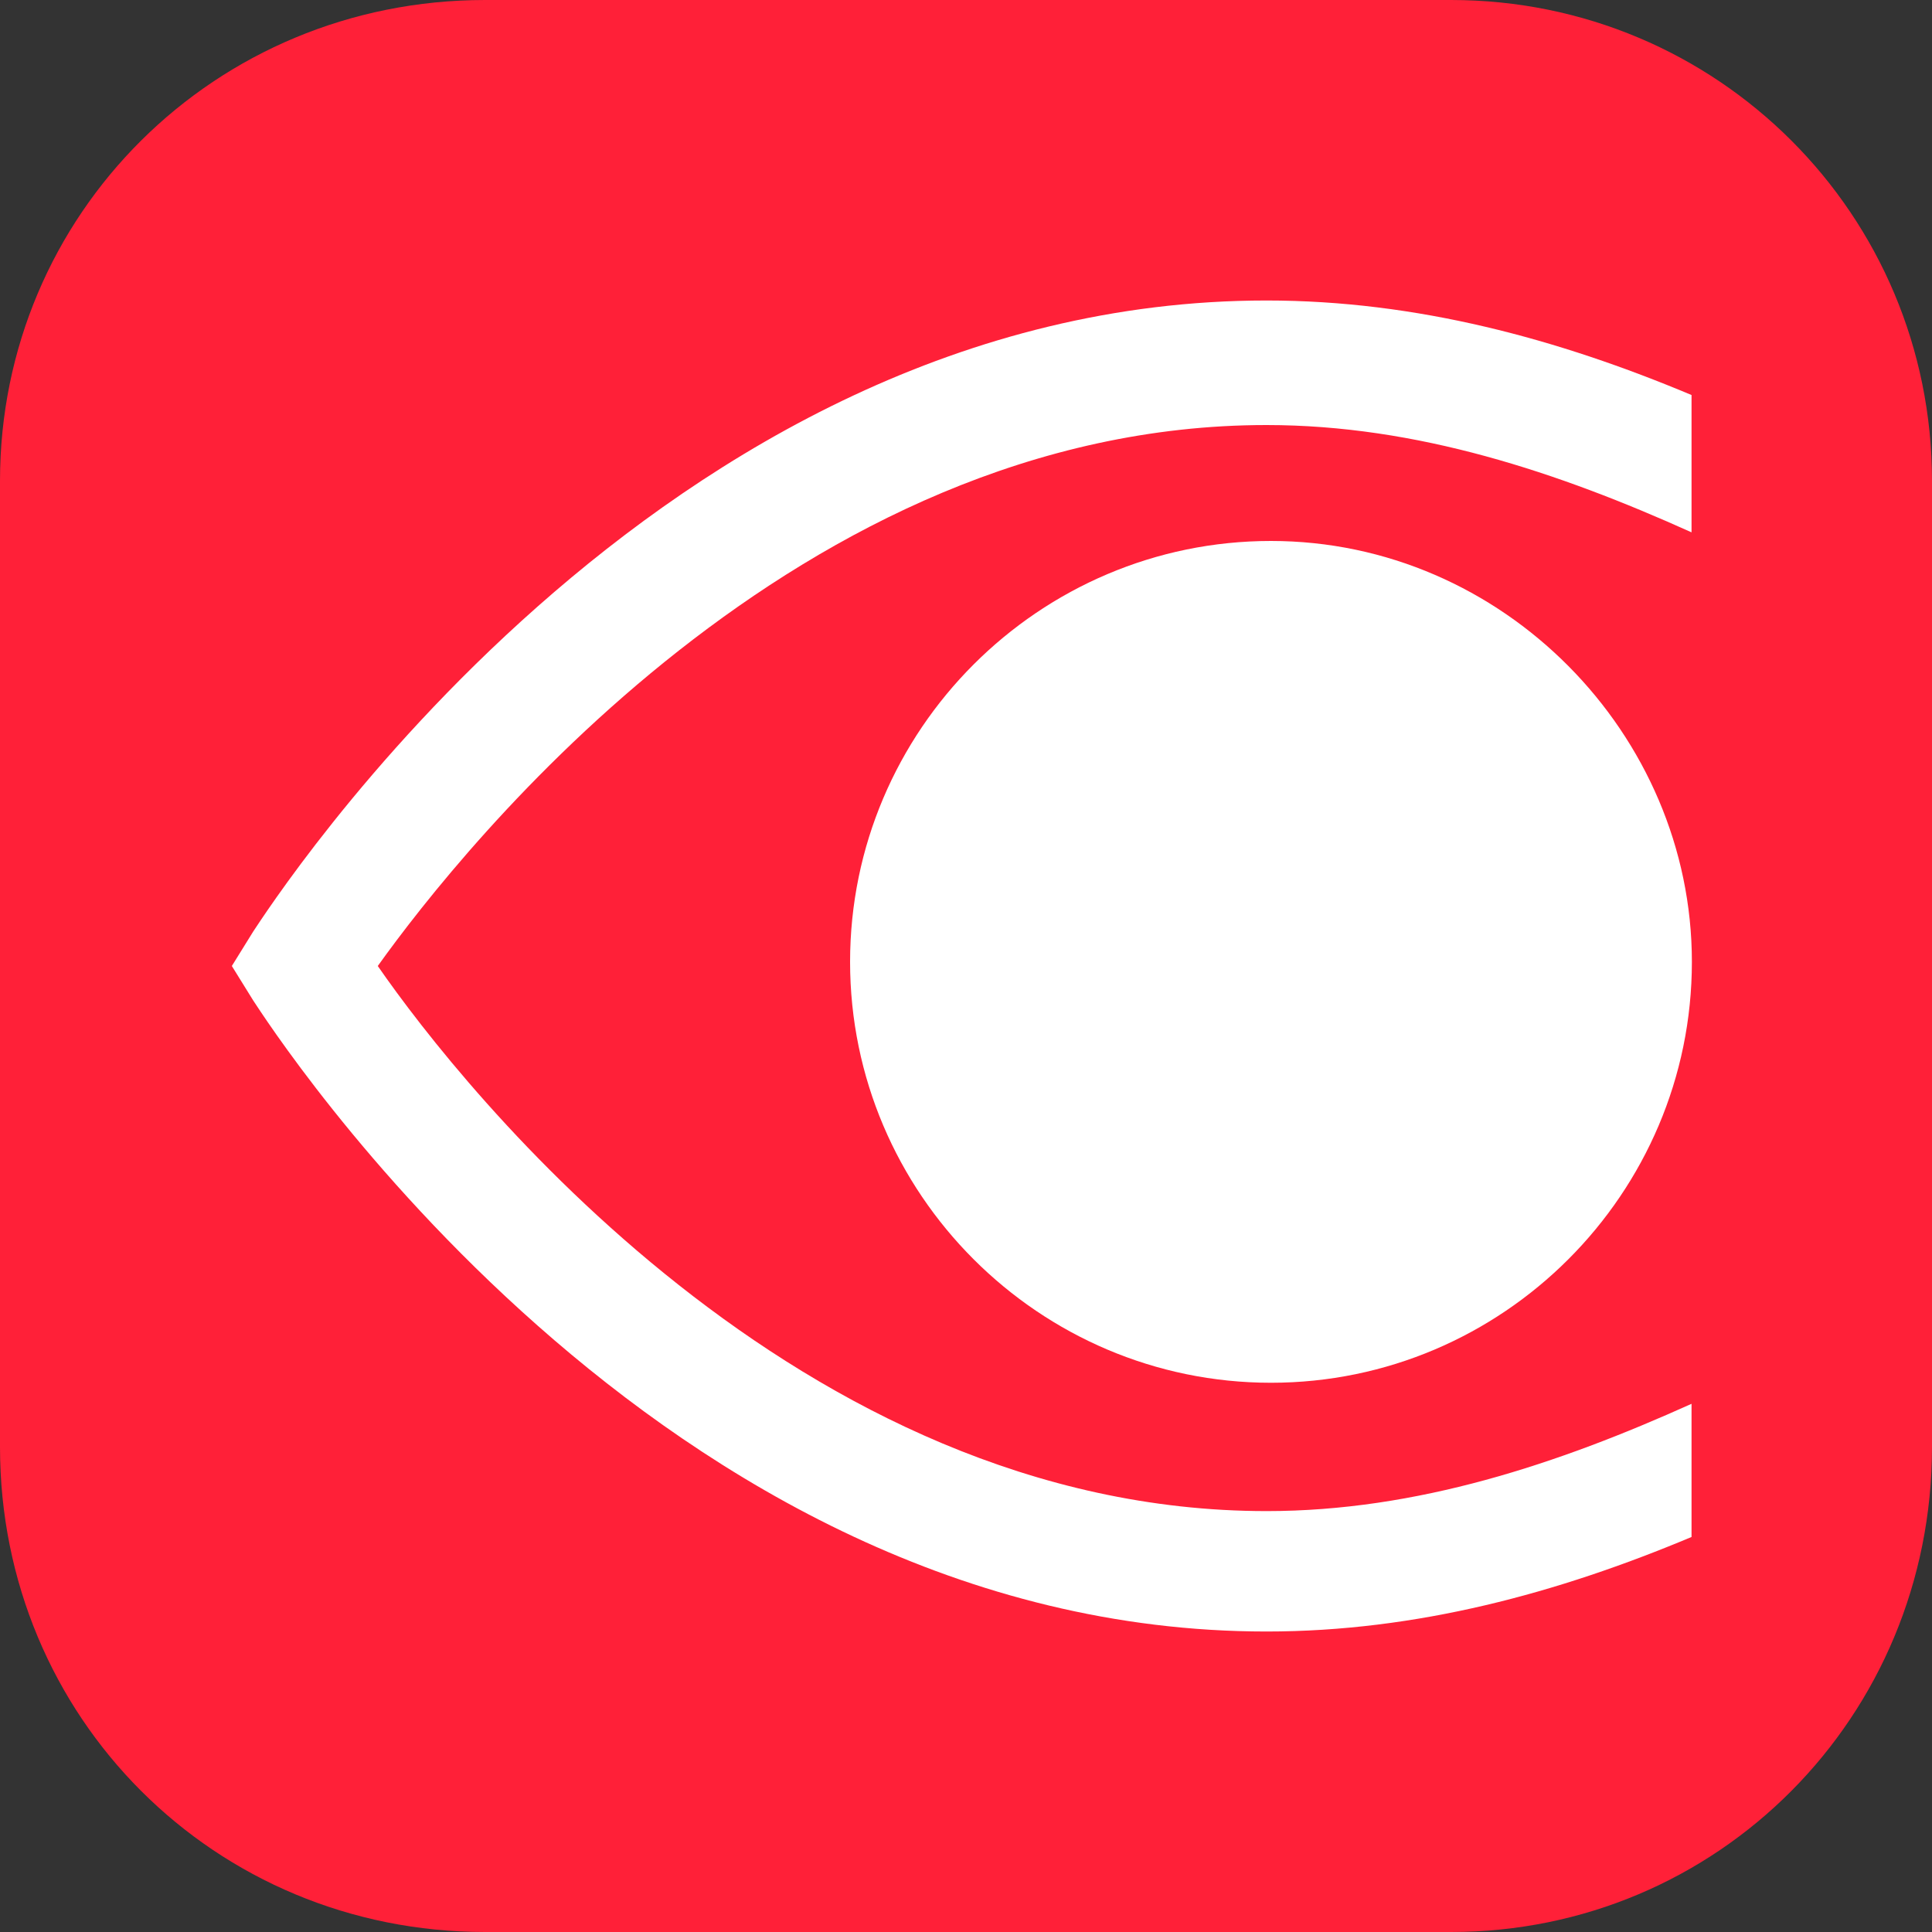
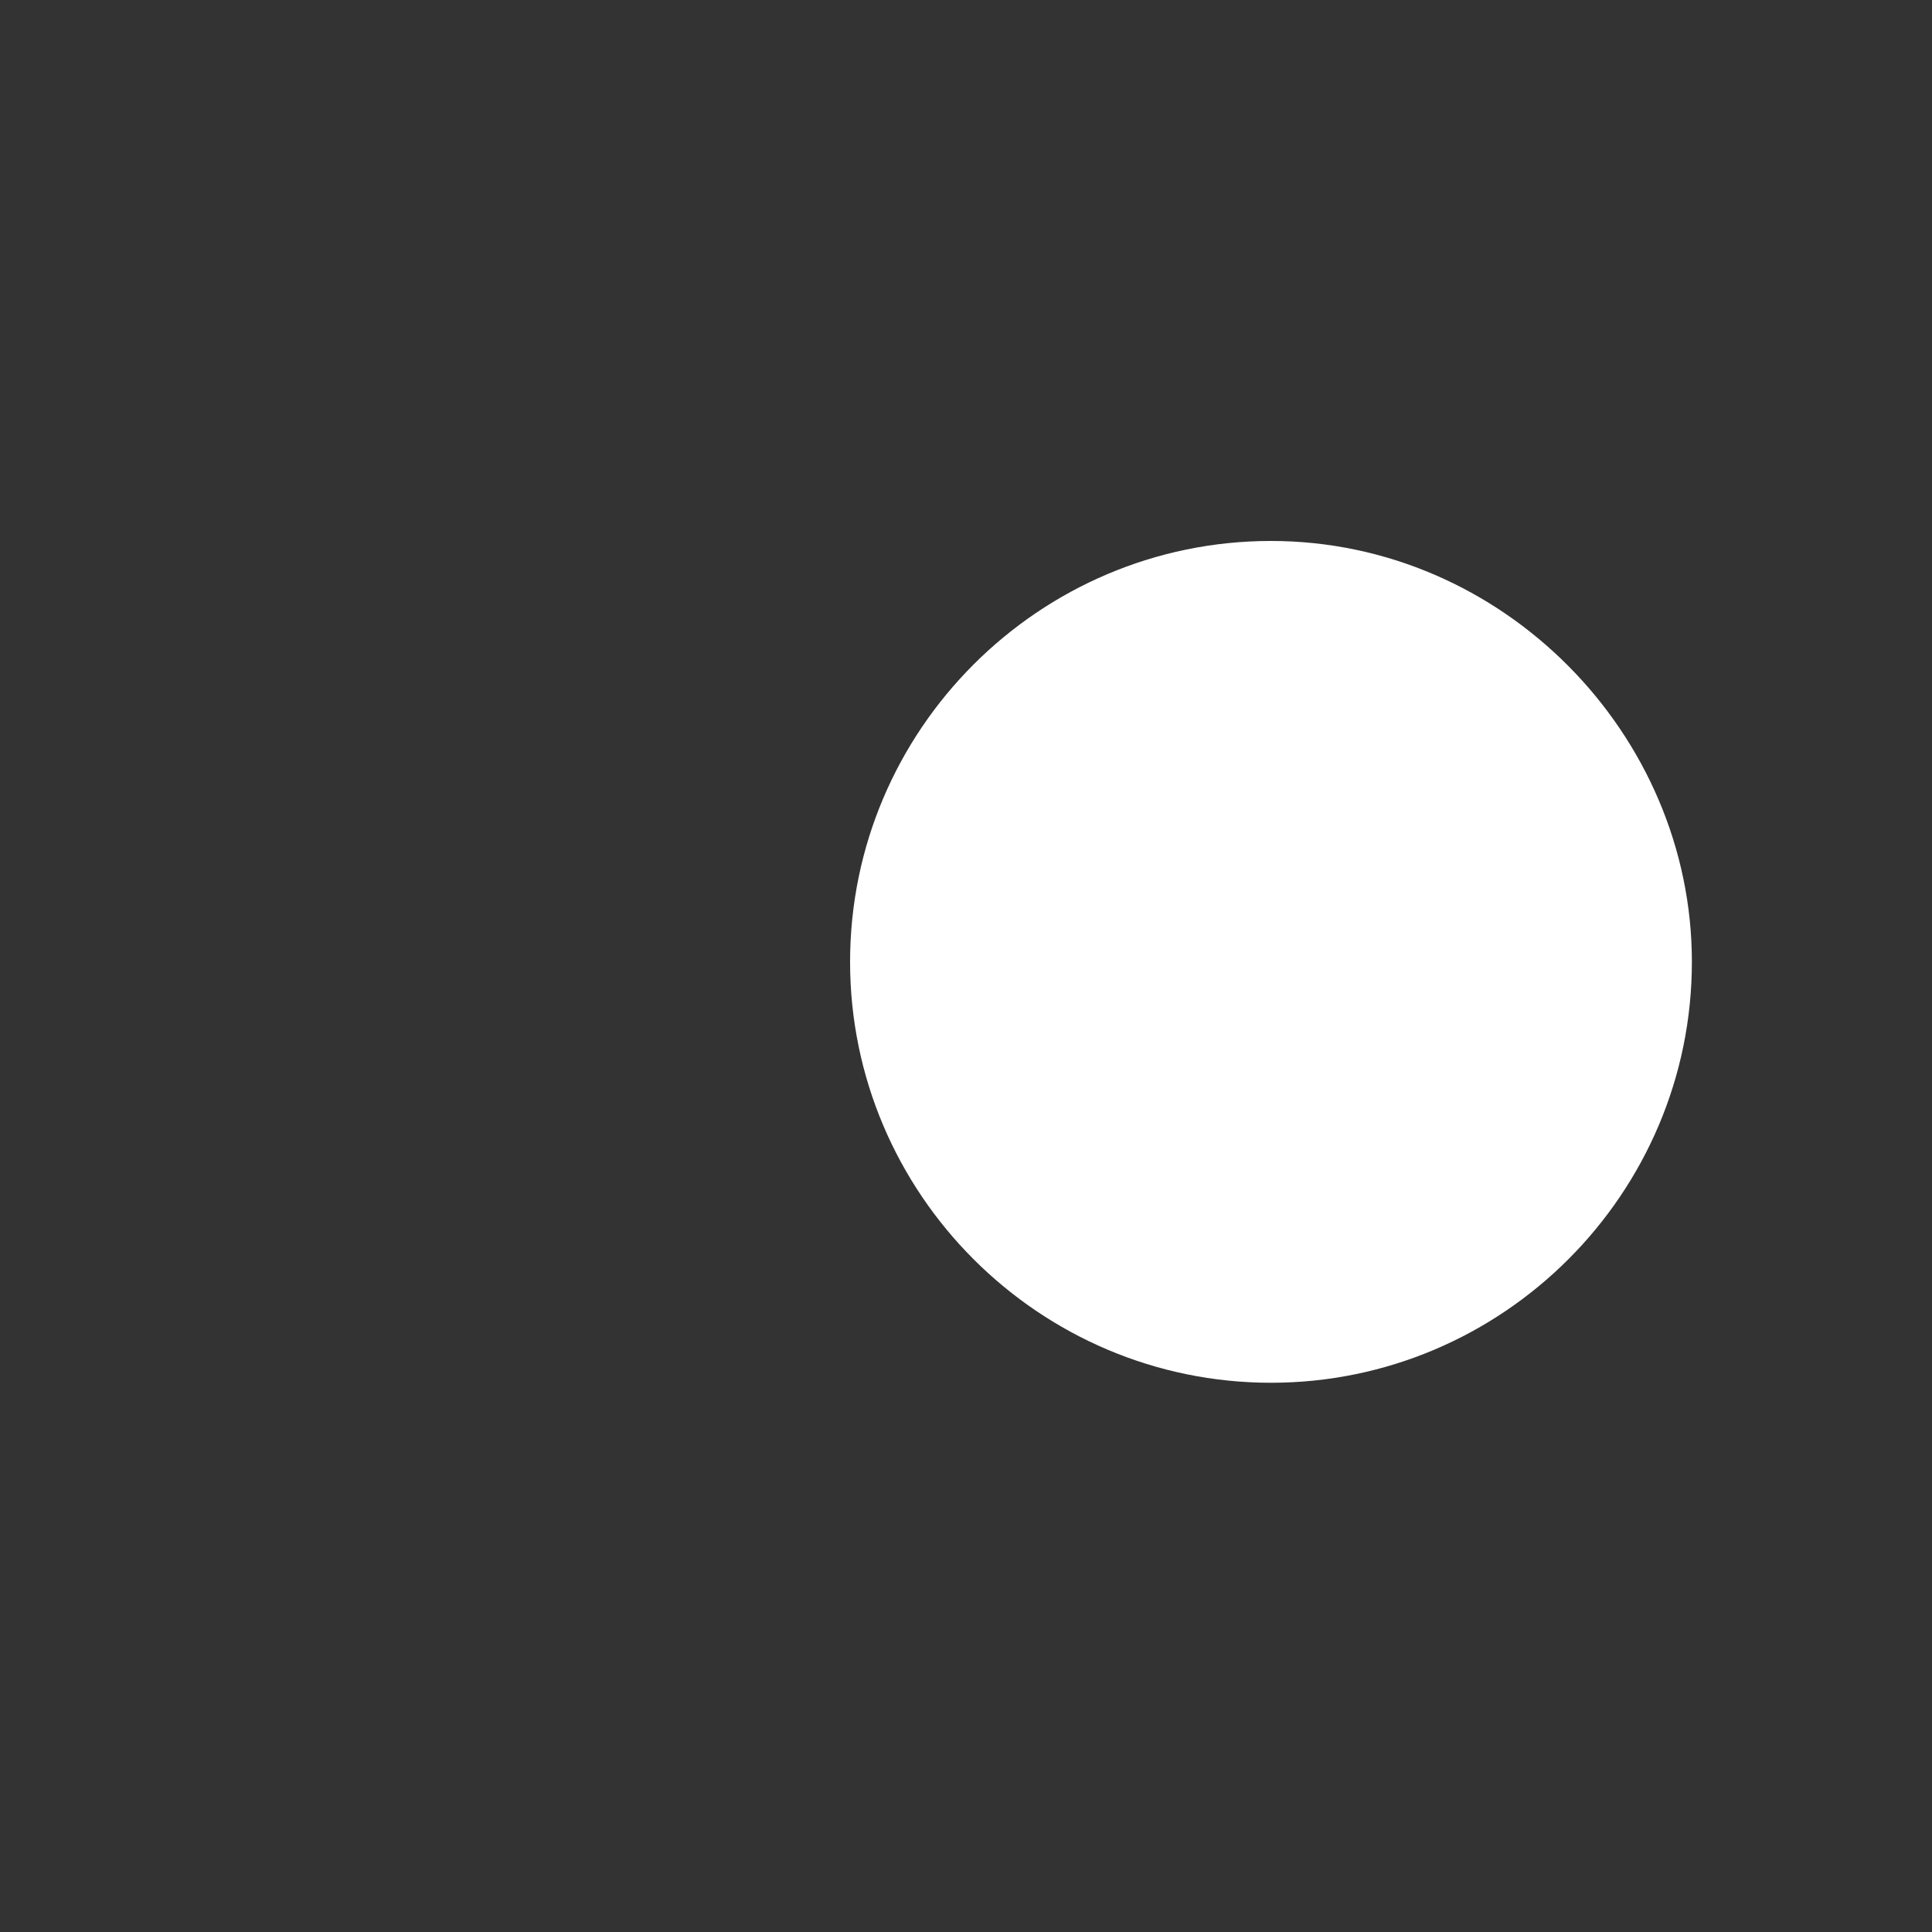
<svg xmlns="http://www.w3.org/2000/svg" id="Layer_2" width="56" height="56" viewBox="0 0 56 56">
  <rect x="0" y="0" width="56" height="56" fill="#333333" stroke="none" />
  <defs>
    <style>.cls-1{fill:#fff;}.cls-2{fill:#ff2038;}</style>
  </defs>
  <g id="Layer_1-2">
    <g>
      <g id="Layer_2-2">
        <g id="Layer_1-2">
-           <path id="SVGID" class="cls-2" d="M14.06,0h28c7.72,0,13.94,6.22,13.94,13.94v28c0,7.84-6.22,14.06-13.94,14.06H14.06c-7.84,0-14.06-6.22-14.06-14.06V13.94C0,6.22,6.22,0,14.06,0Z" />
-         </g>
+           </g>
      </g>
      <g>
        <path class="cls-1" d="M36.84,15.68c-6.72,0-12.2,5.48-12.2,12.2s5.48,12.2,12.2,12.2,12.2-5.48,12.2-12.2c0-6.6-5.48-12.2-12.2-12.2Z" />
-         <path class="cls-1" d="M36.71,43.8c-13.56,0-23.27-12.2-25.76-15.8,2.49-3.48,12.2-15.68,25.76-15.68,4.36,0,8.46,1.37,12.32,3.11v-3.98c-3.86-1.62-7.96-2.74-12.32-2.74C19.04,8.71,7.84,26.26,7.34,27l-.62,1,.62,1c.5,.75,11.7,18.29,29.37,18.29,4.36,0,8.46-1.12,12.32-2.74v-3.86c-3.86,1.74-7.96,3.11-12.32,3.11Z" />
      </g>
    </g>
  </g>
</svg>